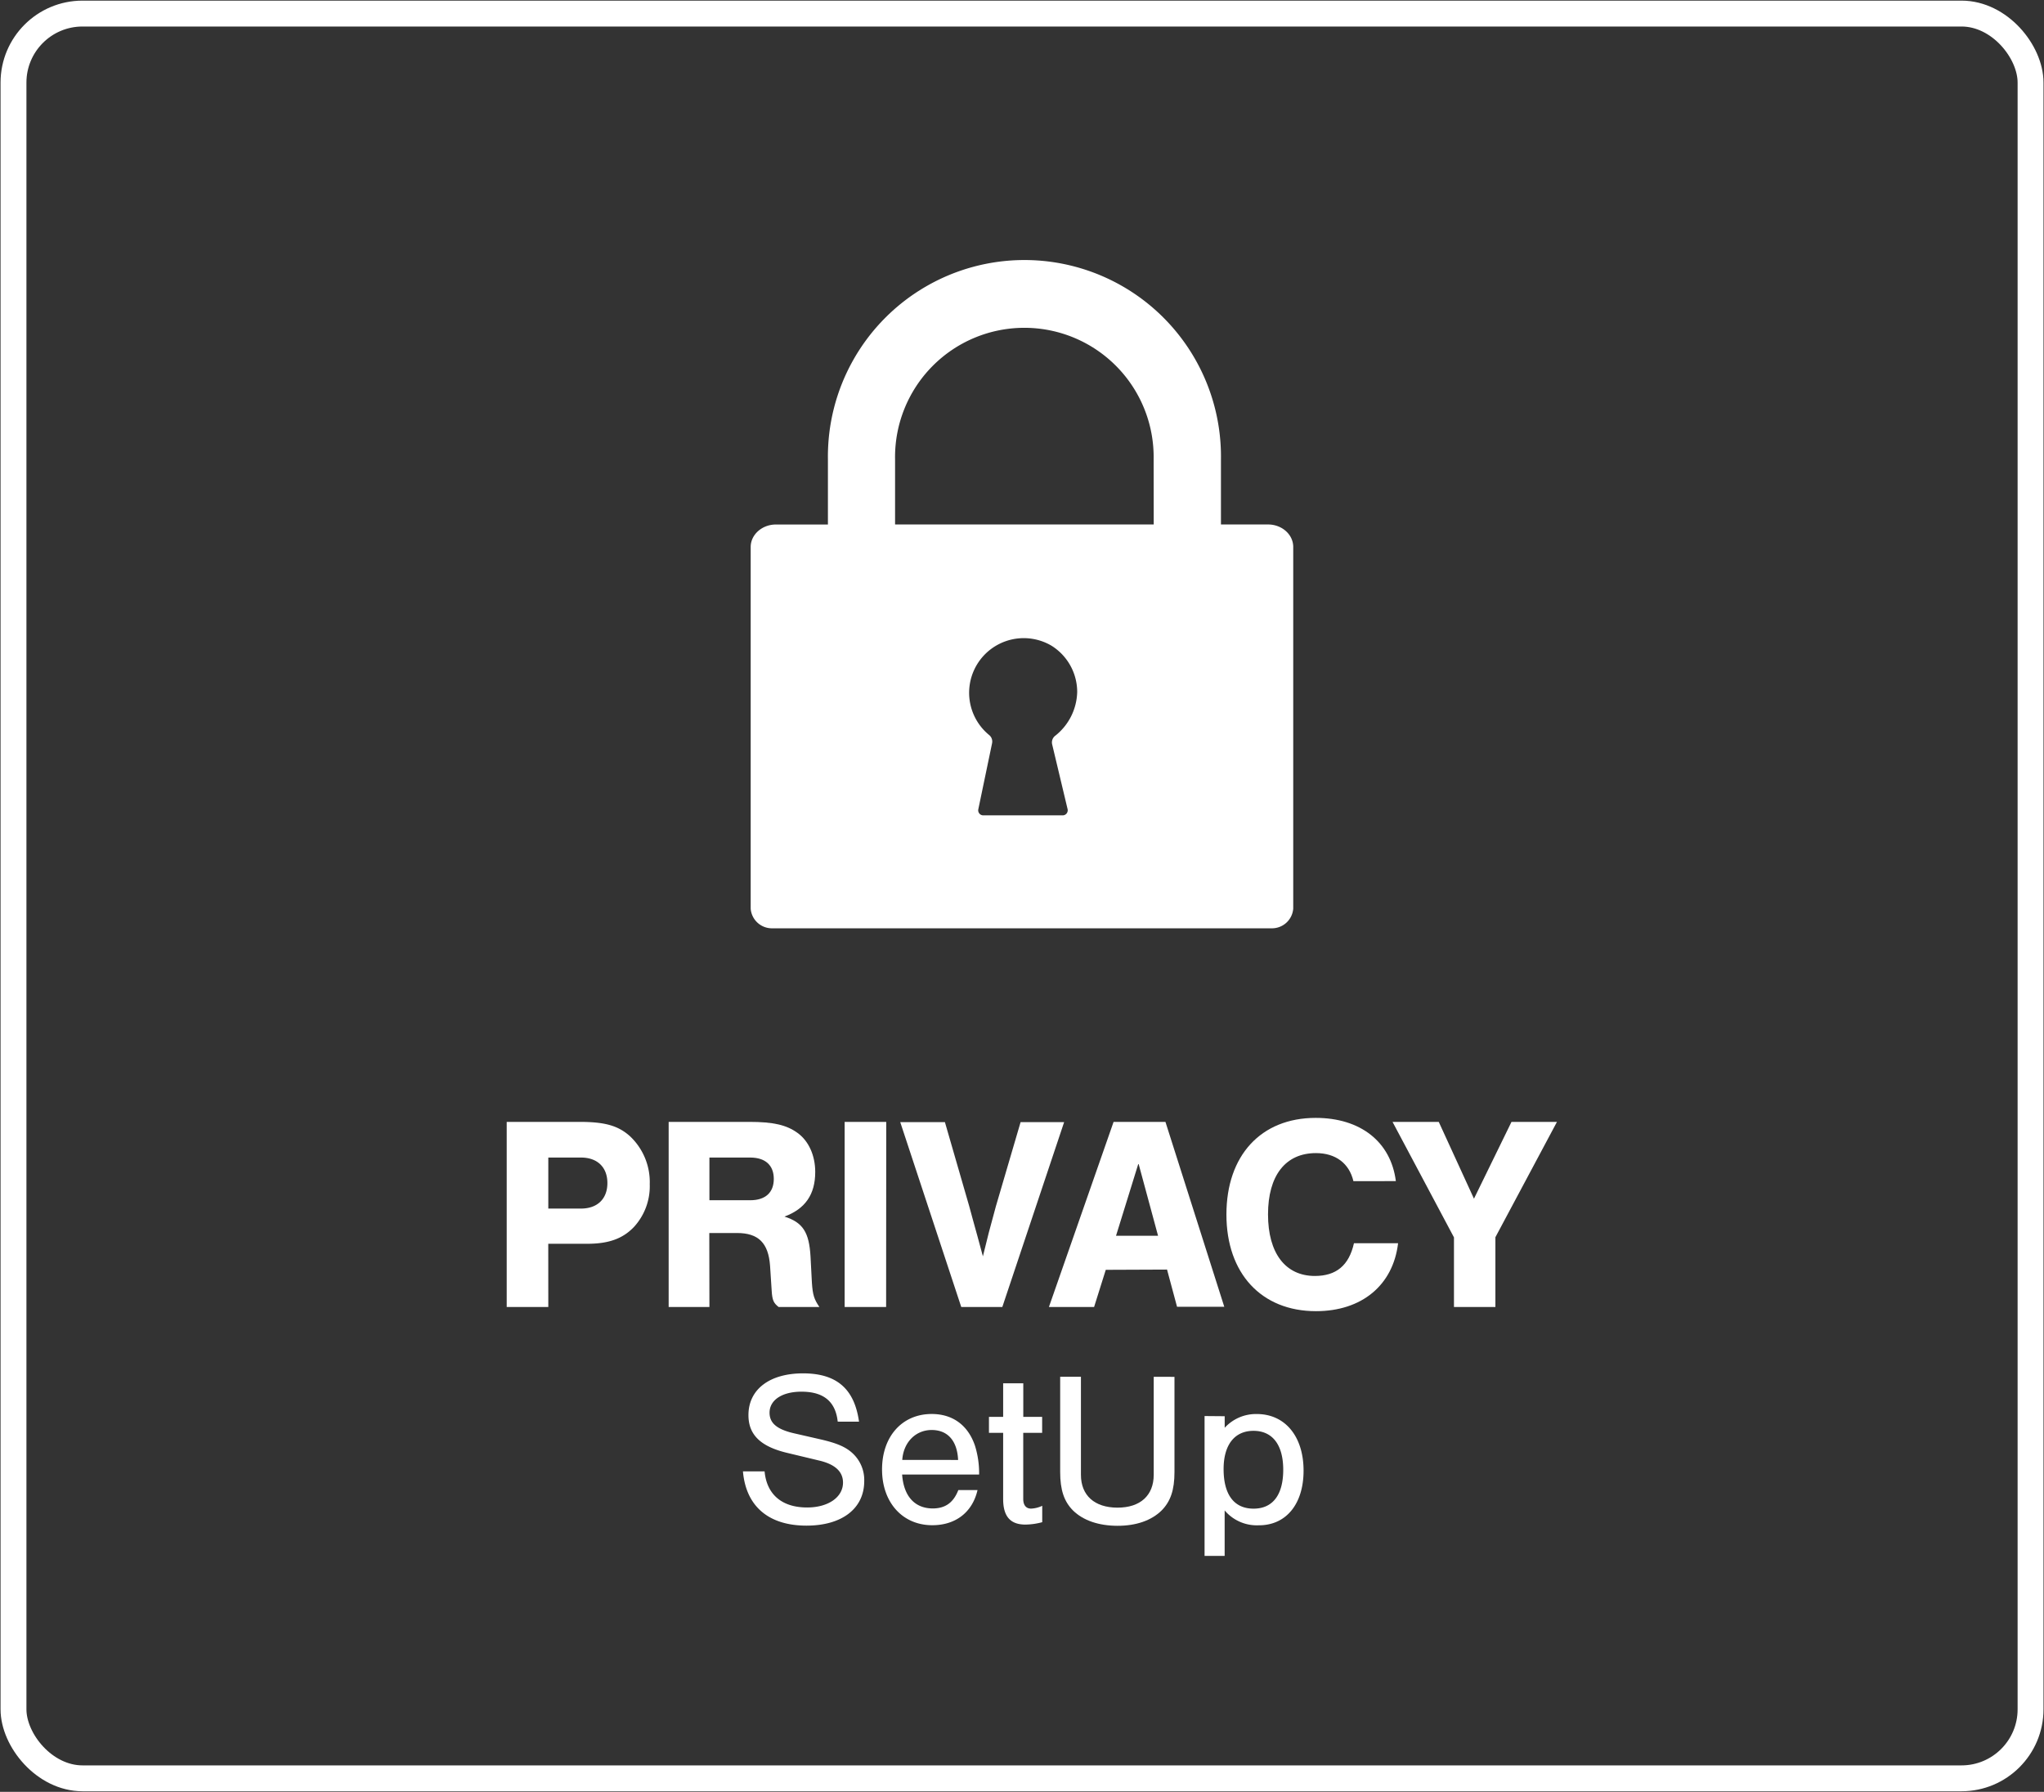
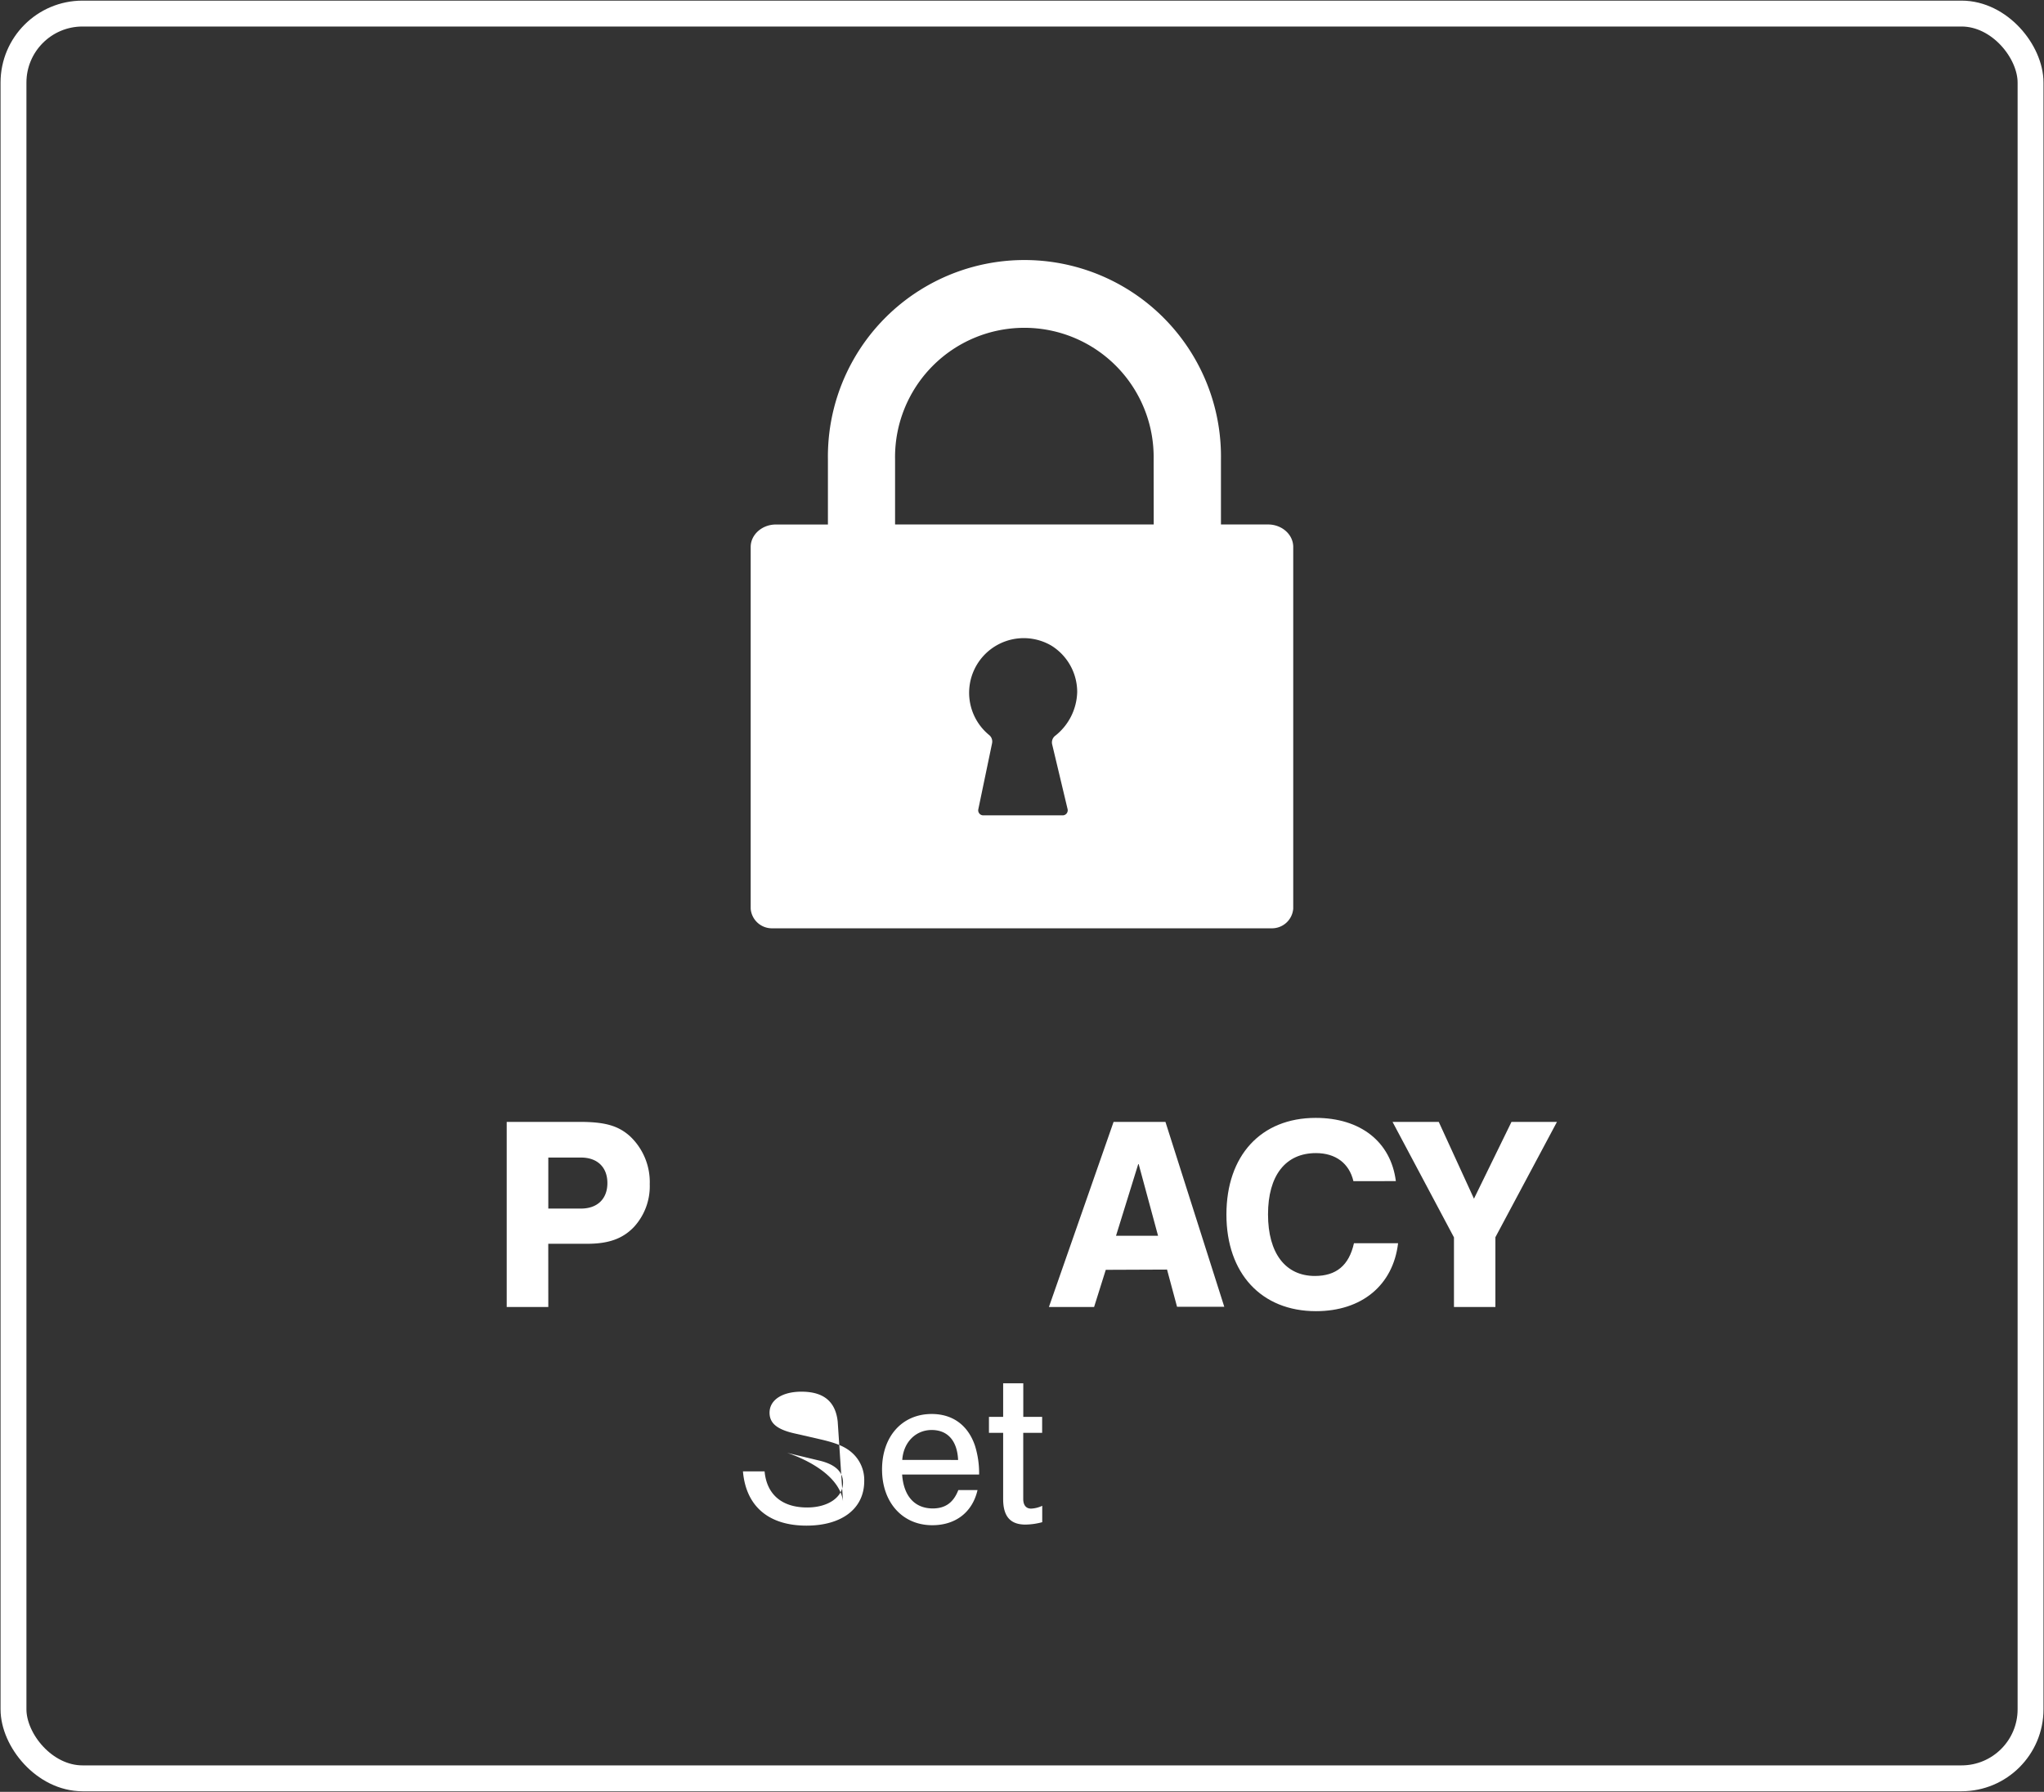
<svg xmlns="http://www.w3.org/2000/svg" viewBox="0 0 486.41 426.45">
  <rect x="0" y="0" width="486.41" height="426.45" fill="#333333" stroke="none" />
  <defs>
    <style>.cls-1{fill:none;stroke:#fff;stroke-linecap:round;stroke-linejoin:round;stroke-width:6.16px;}.cls-2{fill:#fff;}</style>
  </defs>
  <title>privacy-setup</title>
  <g id="Layer_2" data-name="Layer 2">
    <g id="Layer_1-2" data-name="Layer 1">
      <rect class="cls-1" x="3.21" y="3.23" width="480" height="420" rx="16.43" />
      <path class="cls-2" d="M307.75,216.25V130.17c0-2.95-2.68-5.35-6-5.35H290.55V109.34a46.77,46.77,0,1,0-93.53,0v15.49H184.64c-3.29,0-6,2.4-6,5.36v86.07a5.07,5.07,0,0,0,5.21,4.67H302.53A5.08,5.08,0,0,0,307.75,216.25Zm-57.36-39.06,3.67,15.4a1.23,1.23,0,0,1-.23,1,1.21,1.21,0,0,1-1,.46H234.05a1.2,1.2,0,0,1-1-.45,1.18,1.18,0,0,1-.24-1l3.28-15.74a2,2,0,0,0-.73-1.95,13,13,0,0,1,14.89-21.22,13,13,0,0,1,6.09,11,13.69,13.69,0,0,1-5.3,10.47A2,2,0,0,0,250.39,177.19Zm24.16-52.37H213V109.34a30.77,30.77,0,1,1,61.53,0Z" />
-       <path class="cls-2" d="M199.35,338.34c-.51-4.79-3.37-7.13-8.62-7.13-4.63,0-7.6,2-7.6,5,0,2.54,1.82,4.05,6.24,5L195,342.5c4.11.93,6.19,1.82,7.85,3.33a8.66,8.66,0,0,1,2.81,6.66c0,6.55-5.31,10.6-13.74,10.6-9,0-14.4-4.59-15.12-12.91h5.15c.51,5.52,4.15,8.59,10.13,8.59,5,0,8.53-2.44,8.53-5.92,0-2.6-1.87-4.32-5.51-5.21l-7.8-1.87c-6.34-1.52-9.2-4.33-9.19-9,0-6.08,5-9.92,13-9.92s12.22,3.7,13.31,11.5Z" />
+       <path class="cls-2" d="M199.35,338.34c-.51-4.79-3.37-7.13-8.62-7.13-4.63,0-7.6,2-7.6,5,0,2.54,1.82,4.05,6.24,5L195,342.5c4.11.93,6.19,1.82,7.85,3.33a8.66,8.66,0,0,1,2.81,6.66c0,6.55-5.31,10.6-13.74,10.6-9,0-14.4-4.59-15.12-12.91h5.15c.51,5.52,4.15,8.59,10.13,8.59,5,0,8.53-2.44,8.53-5.92,0-2.6-1.87-4.32-5.51-5.21l-7.8-1.87s12.22,3.7,13.31,11.5Z" />
      <path class="cls-2" d="M214.68,350.93c.36,5.15,3,8.06,7.28,8.07,3,0,4.94-1.4,6.09-4.37h4.57c-1.2,5.25-5.2,8.37-10.77,8.36-7.07,0-11.95-5.41-11.95-13.27s4.79-13.2,11.81-13.2c5,0,8.63,2.66,10.29,7.5a21.94,21.94,0,0,1,1,6.91ZM228,347.46c-.21-4.58-2.49-7.13-6.29-7.13s-6.71,2.91-7,7.12Z" />
      <path class="cls-2" d="M248,341H243.5v15.75c0,1.46.67,2.29,1.87,2.29a6.9,6.9,0,0,0,2.65-.67v3.9a15.87,15.87,0,0,1-4,.57c-3.58,0-5.3-1.93-5.3-6.09V341h-3.38v-3.79h3.38v-8h4.79v8H248Z" />
-       <path class="cls-2" d="M279.49,327.68v22.67c0,4.26-.94,7-3.08,9.15-2.44,2.39-6.08,3.64-10.5,3.63s-8.12-1.25-10.56-3.64c-2.13-2.14-3.06-4.89-3.06-9.16V327.66h4.94V351c0,4.89,3.22,7.8,8.68,7.81s8.63-2.91,8.64-7.8V327.67Z" />
-       <path class="cls-2" d="M291.44,337.05v2.75a10.09,10.09,0,0,1,7.65-3.27c6.71,0,11.12,5.31,11.12,13.48,0,7.95-4.17,13.05-10.72,13a10,10,0,0,1-8.06-3.54v10.82h-4.78l0-33.28Zm-.26,12.58c0,6.08,2.49,9.41,7.11,9.42s7.08-3.33,7.08-9.25-2.54-9.26-7.06-9.27S291.18,343.86,291.18,349.63Z" />
      <path class="cls-2" d="M130.48,311.06h-9.9V267h17.29c6,0,9.17.86,12,3.37a15,15,0,0,1,4.75,11.48,14.33,14.33,0,0,1-3.76,10.16c-2.64,2.77-6,4-11.09,4h-9.3Zm7.79-23.43c3.89,0,6.27-2.31,6.27-6.07s-2.38-6.07-6.27-6.07h-7.79v12.14Z" />
-       <path class="cls-2" d="M168.82,311.06h-9.7V267h19.21c5.67,0,8.84.72,11.48,2.64S194,275,194,278.92c0,5.34-2.37,8.78-7.32,10.62,4.36,1.39,5.87,3.7,6.2,9.51l.33,6.27c.2,2.9.53,3.89,1.78,5.74h-9.7c-1.18-.93-1.51-1.59-1.65-3.83l-.39-6c-.4-5.41-2.77-7.78-7.86-7.78h-6.6Zm9.71-25.41c3.63,0,5.61-1.85,5.61-5.08s-2-5.08-5.61-5.08h-9.71v10.16Z" />
-       <path class="cls-2" d="M210.87,311.06H201V267h9.9Z" />
-       <path class="cls-2" d="M228.75,311.06l-14.52-44h10.63l5.8,20.06c0,.07.47,1.72.86,3.17s.73,2.57,1.06,3.83L233.9,299c1.19-4.88,1.52-6.2,3.1-11.94l5.87-20h10.36l-14.71,44Z" />
      <path class="cls-2" d="M263.14,302.21l-2.78,8.85H249.61L265,267h12.34l14,44H280.1l-2.38-8.85Zm7.78-25.34-5.34,17.23h10Z" />
      <path class="cls-2" d="M322.07,281.1c-1-4.23-4.22-6.67-8.91-6.67-7.26,0-11.41,5.35-11.41,14.59s4.15,14.65,11.15,14.65c5.08,0,8.12-2.51,9.3-7.79h10.5c-1.19,10-8.65,16.17-19.54,16.17-13,0-21.31-9-21.31-23s8.18-23,21.25-23c10.62,0,17.88,5.67,19.07,15.05Z" />
      <path class="cls-2" d="M355.86,311.06H346V294.49L331.38,267h11l8.38,18.28L359.69,267h10.82l-14.65,27.45Z" />
    </g>
  </g>
</svg>